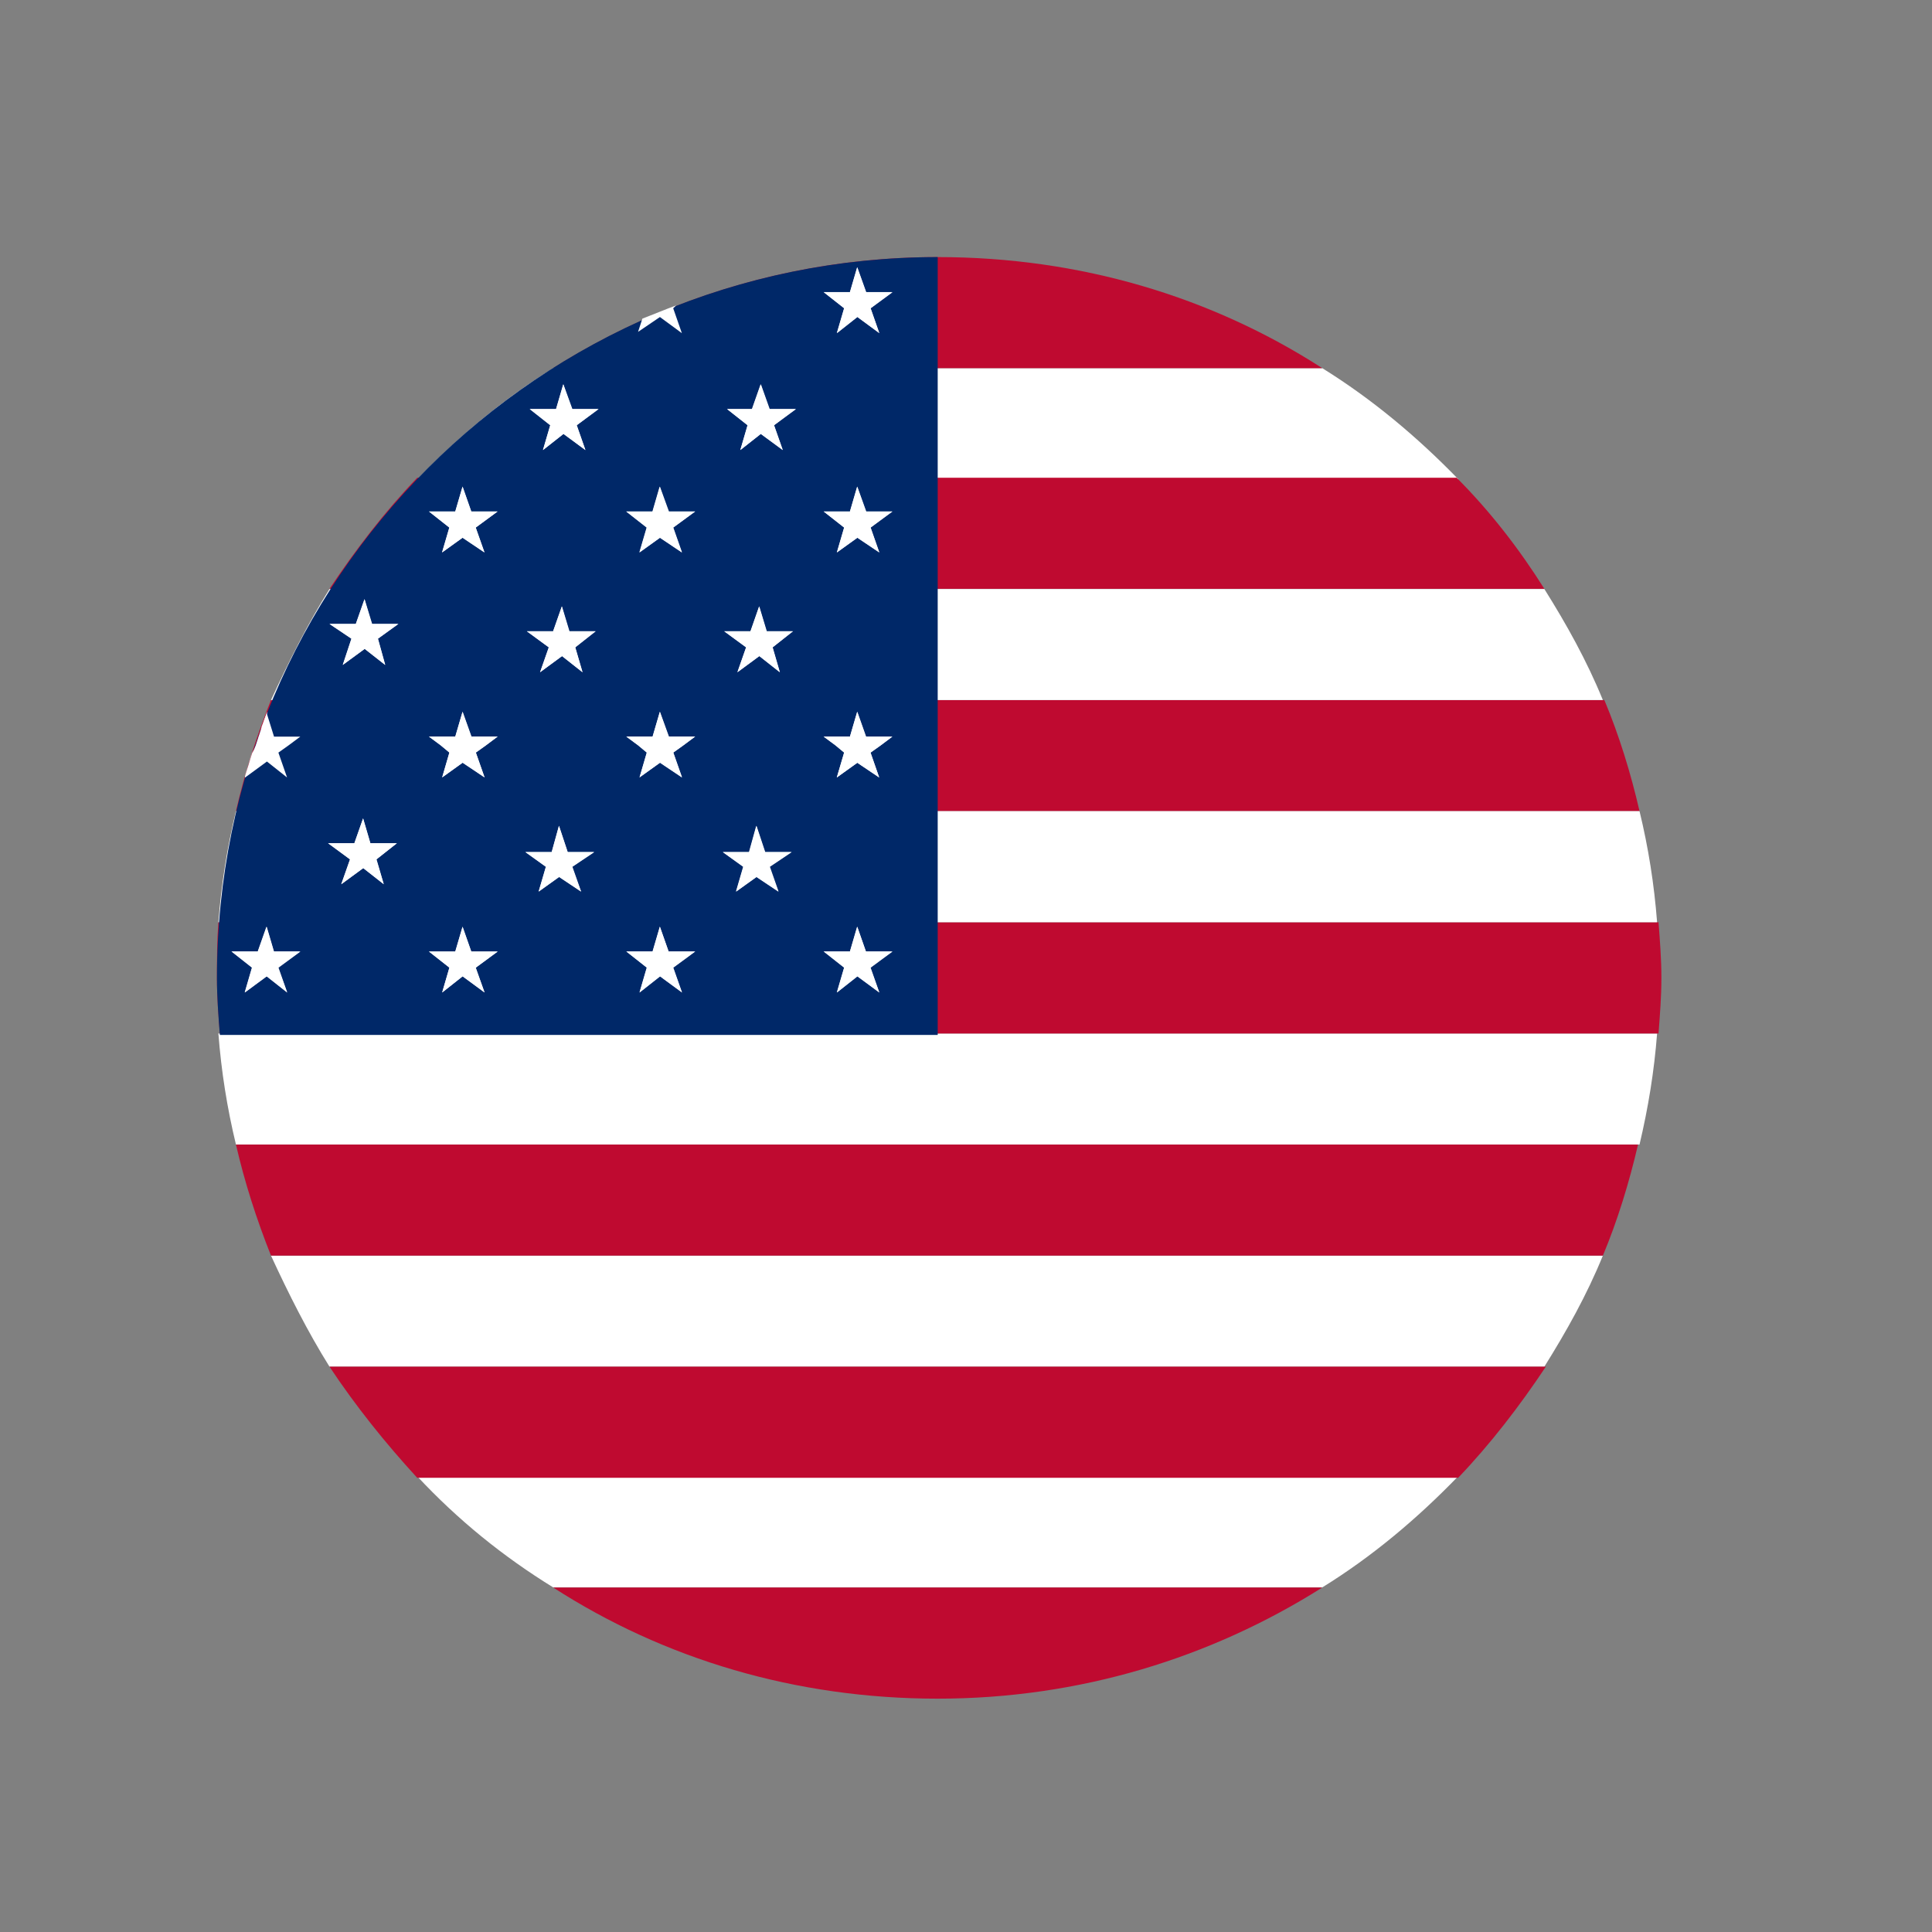
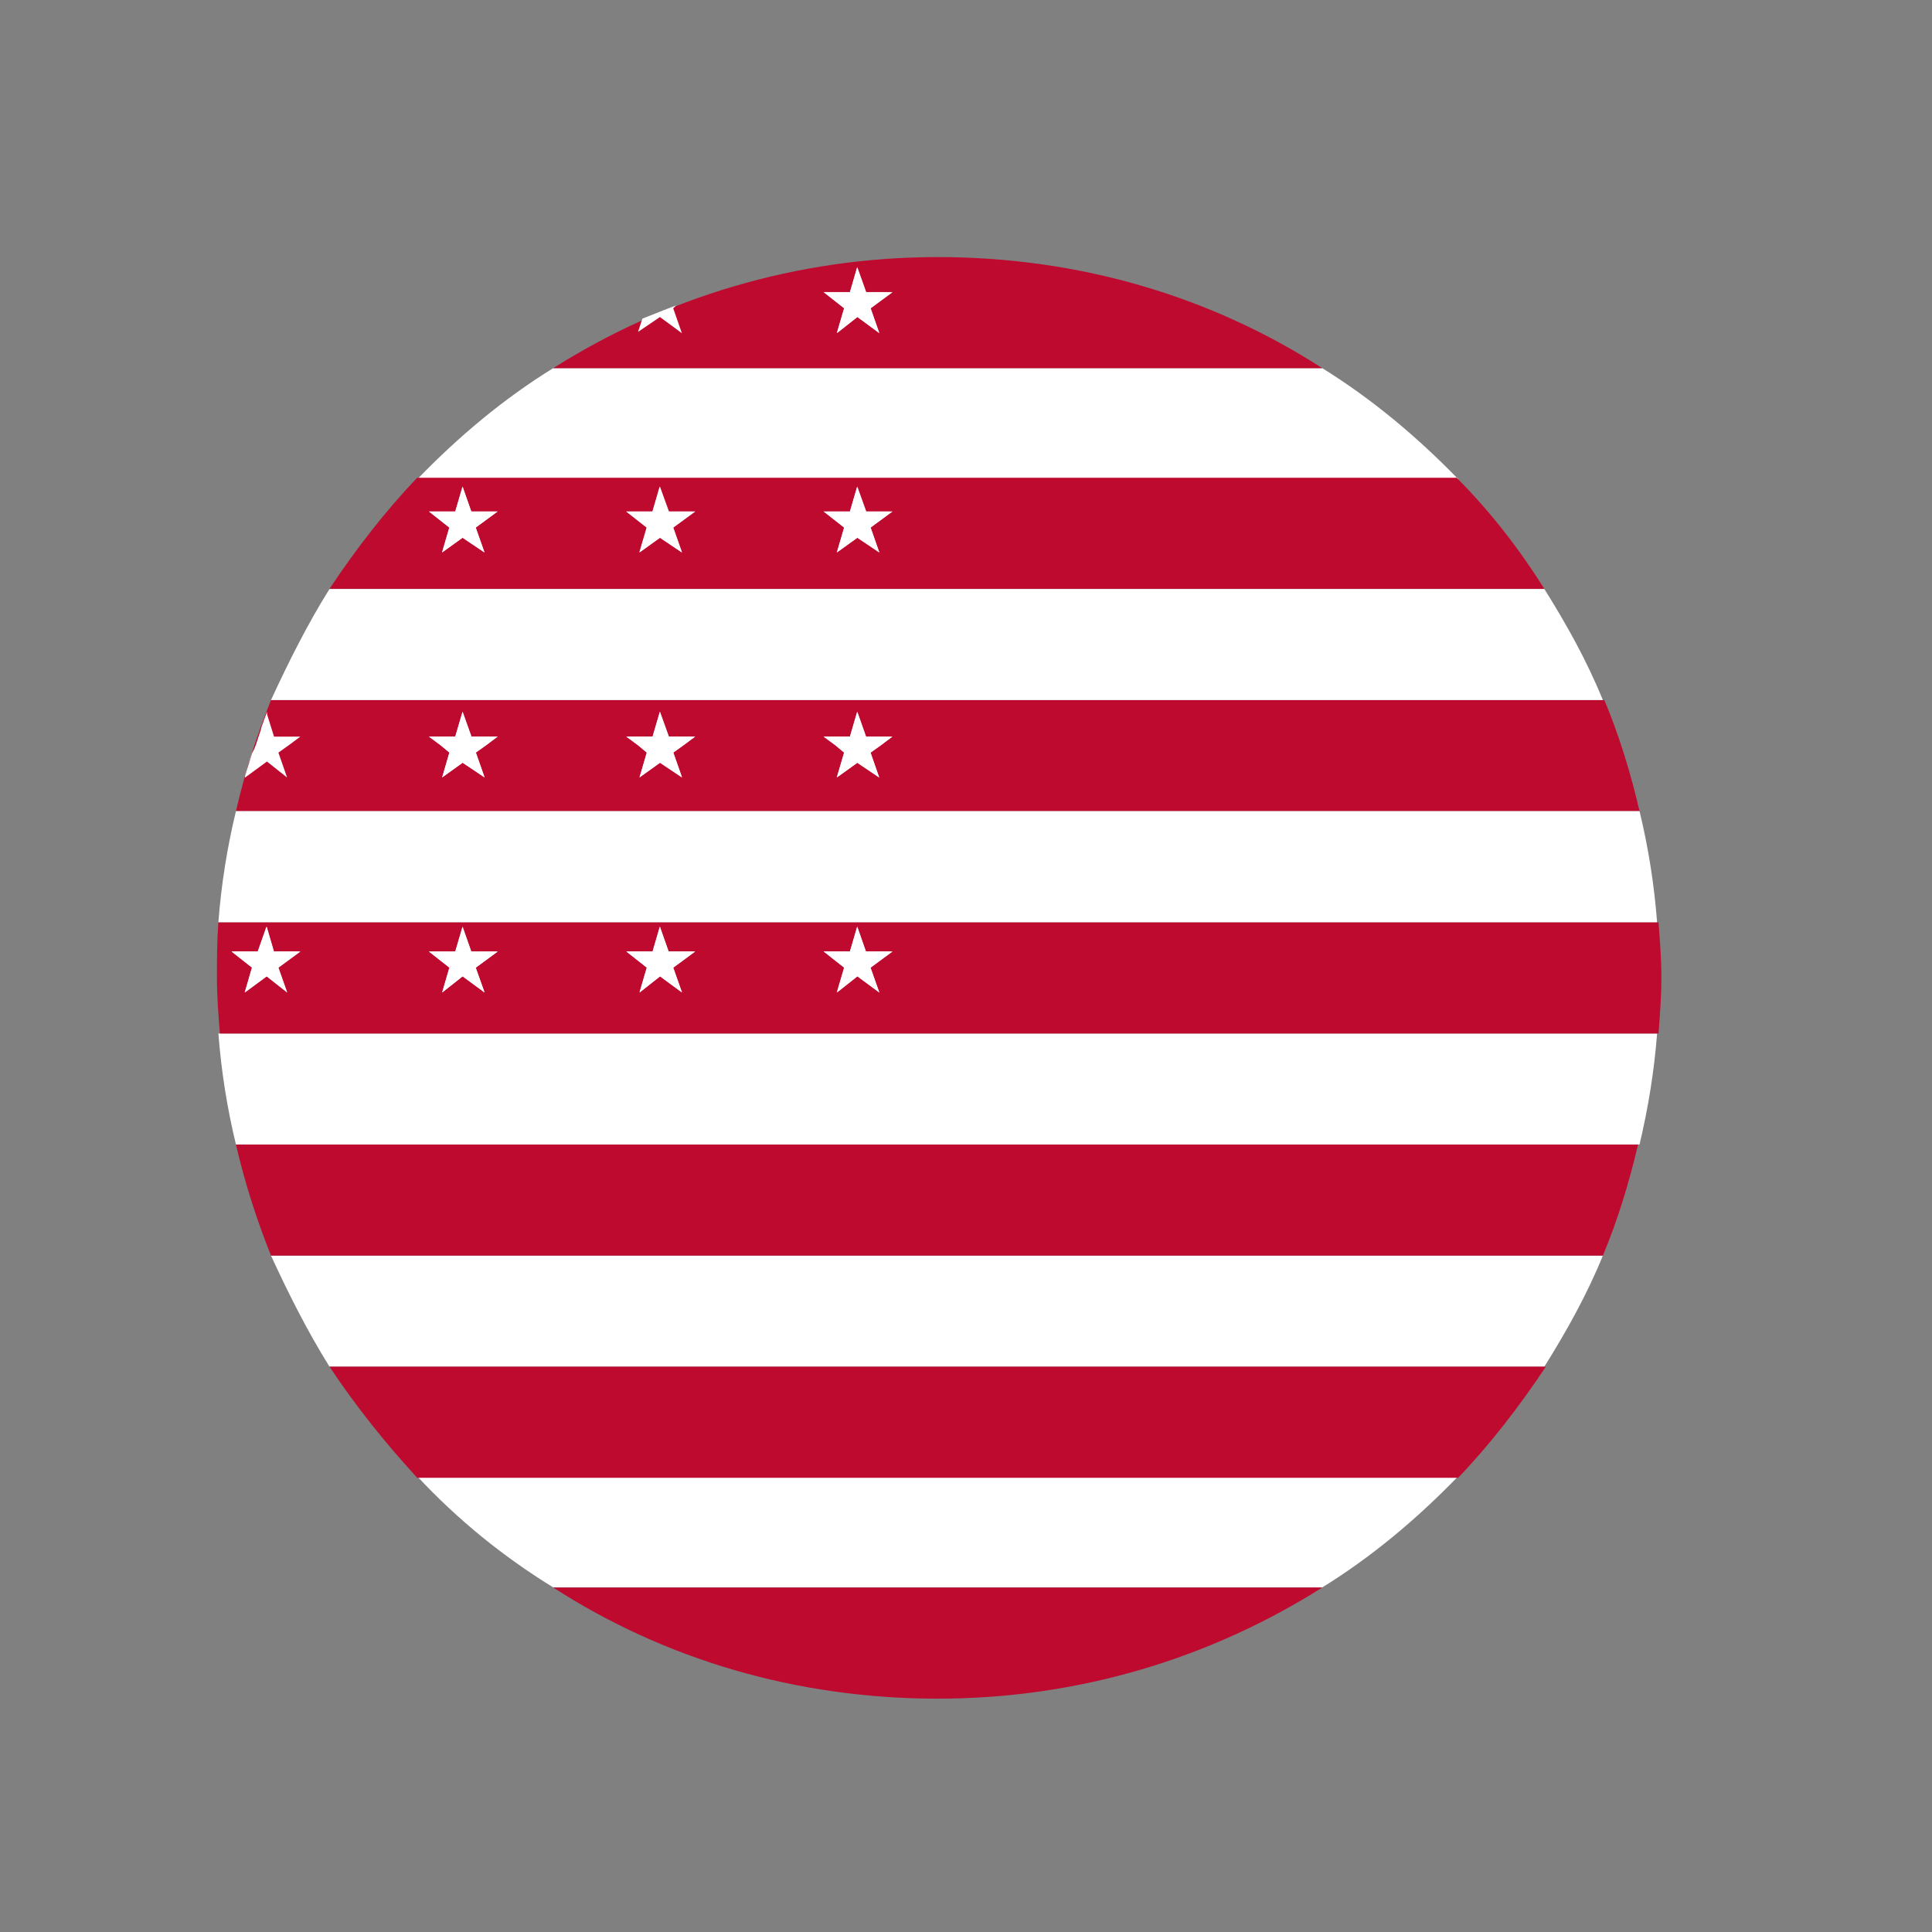
<svg xmlns="http://www.w3.org/2000/svg" xmlns:xlink="http://www.w3.org/1999/xlink" width="31px" height="31px" viewBox="0 0 31 31" version="1.1">
  <rect x="0" y="0" width="31" height="31" fill="#808080" stroke="none" />
  <title>apple</title>
  <defs>
    <rect id="path-1" x="0" y="0" width="30.273" height="30.273" />
  </defs>
  <g id="页面-2" stroke="none" stroke-width="1" fill="none" fill-rule="evenodd">
    <g id="不接受批评版本" transform="translate(-264, -492)">
      <g id="编组-20" transform="translate(240, 484)">
        <g id="Frame-140备份-2" transform="translate(24.024, 6.182)">
          <g id="Frame-87" transform="translate(0, 0)">
            <g id="Frame-86" transform="translate(0, 0)">
              <g id="apple" transform="translate(0, 2.39)">
                <mask id="mask-2" fill="white">
                  <use xlink:href="#path-1" />
                </mask>
                <g id="路径" />
                <g id="USD_icon" mask="url(#mask-2)" fill-rule="nonzero">
                  <g transform="translate(1.892, 1.892)">
-                     <rect id="矩形" fill="#000000" opacity="0" x="0" y="0" width="26.489" height="26.489" />
                    <path d="M1.87,15.901 L24.391,15.901 C24.53,15.314 24.626,14.729 24.673,14.119 L1.588,14.119 C1.635,14.726 1.728,15.314 1.87,15.901 Z M3.371,19.465 L22.864,19.465 C23.216,18.902 23.545,18.317 23.803,17.683 L2.432,17.683 C2.714,18.294 3.019,18.902 3.371,19.465 Z M6.961,23.007 L19.3,23.007 C20.097,22.515 20.823,21.905 21.481,21.224 L4.778,21.224 C5.435,21.928 6.162,22.515 6.961,23.007 Z M19.3,3.443 L6.961,3.443 C6.164,3.934 5.437,4.545 4.78,5.225 L21.483,5.225 C20.823,4.545 20.097,3.937 19.3,3.443 Z" id="形状" fill="#FFFFFF" />
                    <path d="M2.432,17.683 L23.803,17.683 C24.039,17.119 24.225,16.511 24.367,15.901 L1.87,15.901 C2.01,16.509 2.199,17.096 2.432,17.683 Z M4.778,21.248 L21.481,21.248 C21.998,20.707 22.466,20.099 22.888,19.465 L3.371,19.465 C3.792,20.099 4.263,20.686 4.778,21.248 Z M13.13,24.792 C15.407,24.792 17.518,24.135 19.3,23.009 L6.961,23.009 C8.743,24.158 10.854,24.792 13.13,24.792 Z M1.87,10.551 L24.391,10.551 C24.251,9.941 24.062,9.33 23.827,8.769 L2.432,8.769 C2.199,9.354 2.01,9.941 1.87,10.551 Z M1.565,13.226 C1.565,13.531 1.588,13.813 1.612,14.119 L24.696,14.119 C24.719,13.813 24.742,13.531 24.742,13.226 C24.742,12.921 24.719,12.639 24.696,12.334 L1.588,12.334 C1.565,12.639 1.565,12.921 1.565,13.226 L1.565,13.226 Z M4.778,5.202 C4.26,5.743 3.792,6.351 3.371,6.984 L22.864,6.984 C22.466,6.351 21.995,5.74 21.457,5.202 L4.778,5.202 L4.778,5.202 Z M13.13,1.661 C10.854,1.661 8.743,2.318 6.961,3.443 L19.3,3.443 C17.518,2.294 15.407,1.661 13.13,1.661 L13.13,1.661 Z" id="形状" fill="#BF0A30" />
                    <path d="M1.588,12.334 L24.673,12.334 C24.626,11.723 24.533,11.136 24.391,10.551 L1.87,10.551 C1.728,11.139 1.635,11.723 1.588,12.334 L1.588,12.334 Z M2.432,8.769 L23.803,8.769 C23.545,8.135 23.216,7.548 22.864,6.987 L3.371,6.987 C3.019,7.548 2.714,8.159 2.432,8.769 Z" id="形状" fill="#FFFFFF" />
-                     <path d="M13.13,1.661 C6.726,1.661 1.565,6.845 1.565,13.226 C1.565,13.531 1.588,13.837 1.612,14.142 L13.13,14.142 L13.13,1.661 Z" id="路径" fill="#002868" />
-                     <path d="M2.322,9.237 C2.272,9.284 2.272,9.33 2.222,9.377 L2.322,9.237 Z M2.129,9.612 C2.082,9.729 2.059,9.871 2.013,9.988 L2.129,9.612 Z M2.69,13.459 L2.362,13.2 L2.01,13.459 L2.126,13.061 L1.798,12.802 L2.219,12.802 L2.359,12.404 L2.476,12.802 L2.897,12.802 L2.545,13.061 L2.69,13.459 Z M4.24,11.723 L3.911,11.465 L3.559,11.723 L3.699,11.325 L3.347,11.066 L3.769,11.066 L3.909,10.668 L4.025,11.066 L4.449,11.066 L4.121,11.325 L4.24,11.723 Z M4.147,7.784 L4.263,8.205 L3.934,7.947 L3.583,8.205 L3.722,7.784 L3.371,7.548 L3.792,7.548 L3.932,7.15 L4.048,7.548 L4.47,7.548 L4.147,7.784 L4.147,7.784 Z M5.859,13.459 L5.507,13.2 L5.179,13.459 L5.295,13.061 L4.967,12.804 L5.388,12.804 L5.505,12.406 L5.644,12.804 L6.066,12.804 L5.714,13.063 L5.859,13.459 L5.859,13.459 Z M5.882,9.496 L5.719,9.612 L5.859,10.011 L5.507,9.775 L5.179,10.011 L5.295,9.612 L5.155,9.496 L4.967,9.356 L5.388,9.356 L5.505,8.958 L5.644,9.356 L6.066,9.356 L5.882,9.496 L5.882,9.496 Z M5.717,6.001 L5.856,6.4 L5.505,6.164 L5.176,6.4 L5.293,6.001 L4.967,5.743 L5.388,5.743 L5.505,5.344 L5.644,5.743 L6.066,5.743 L5.717,6.001 Z M7.406,11.842 L7.054,11.607 L6.726,11.842 L6.842,11.444 L6.513,11.208 L6.935,11.208 L7.052,10.787 L7.191,11.208 L7.613,11.208 L7.261,11.444 L7.406,11.842 Z M7.313,7.923 L7.429,8.322 L7.101,8.063 L6.749,8.322 L6.889,7.923 L6.537,7.665 L6.958,7.665 L7.098,7.266 L7.214,7.665 L7.636,7.665 L7.313,7.923 Z M7.336,4.359 L7.476,4.757 L7.124,4.498 L6.795,4.757 L6.912,4.359 L6.583,4.1 L7.005,4.1 L7.121,3.702 L7.261,4.1 L7.683,4.1 L7.336,4.359 L7.336,4.359 Z M9.025,13.459 L8.673,13.2 L8.345,13.459 L8.461,13.061 L8.133,12.802 L8.554,12.802 L8.671,12.404 L8.811,12.802 L9.235,12.802 L8.883,13.061 L9.025,13.459 Z M9.049,9.496 L8.886,9.612 L9.025,10.011 L8.673,9.775 L8.345,10.011 L8.461,9.612 L8.322,9.496 L8.133,9.356 L8.554,9.356 L8.671,8.958 L8.811,9.356 L9.235,9.356 L9.049,9.496 L9.049,9.496 Z M8.883,6.001 L9.023,6.4 L8.671,6.164 L8.342,6.4 L8.459,6.001 L8.13,5.743 L8.552,5.743 L8.668,5.344 L8.808,5.743 L9.235,5.743 L8.883,6.001 Z M10.572,11.842 L10.22,11.607 L9.892,11.842 L10.008,11.444 L9.68,11.208 L10.101,11.208 L10.218,10.787 L10.357,11.208 L10.779,11.208 L10.427,11.444 L10.572,11.842 Z M10.479,7.923 L10.595,8.322 L10.267,8.063 L9.915,8.322 L10.055,7.923 L9.703,7.665 L10.125,7.665 L10.264,7.266 L10.381,7.665 L10.802,7.665 L10.479,7.923 L10.479,7.923 Z M10.502,4.359 L10.642,4.757 L10.29,4.498 L9.962,4.757 L10.078,4.359 L9.75,4.1 L10.148,4.1 L10.288,3.702 L10.427,4.1 L10.849,4.1 L10.502,4.359 L10.502,4.359 Z M12.191,13.459 L11.84,13.2 L11.511,13.459 L11.628,13.061 L11.299,12.802 L11.721,12.802 L11.837,12.404 L11.977,12.802 L12.398,12.802 L12.047,13.061 L12.191,13.459 Z M12.215,9.496 L12.052,9.612 L12.191,10.011 L11.84,9.775 L11.511,10.011 L11.628,9.612 L11.488,9.496 L11.299,9.356 L11.721,9.356 L11.837,8.958 L11.977,9.356 L12.398,9.356 L12.215,9.496 L12.215,9.496 Z M12.052,6.001 L12.191,6.4 L11.84,6.164 L11.511,6.4 L11.628,6.001 L11.299,5.743 L11.721,5.743 L11.837,5.344 L11.977,5.743 L12.398,5.743 L12.052,6.001 L12.052,6.001 Z M12.052,2.481 L12.191,2.879 L11.84,2.62 L11.511,2.879 L11.628,2.481 L11.299,2.222 L11.721,2.222 L11.837,1.824 L11.977,2.222 L12.398,2.222 L12.052,2.481 Z M8.673,2.623 L9.025,2.882 L8.886,2.483 L8.932,2.437 C8.743,2.507 8.58,2.576 8.391,2.649 L8.322,2.861 L8.673,2.623 L8.673,2.623 Z" id="形状" fill="#FFFFFF" />
+                     <path d="M2.322,9.237 C2.272,9.284 2.272,9.33 2.222,9.377 L2.322,9.237 Z M2.129,9.612 C2.082,9.729 2.059,9.871 2.013,9.988 L2.129,9.612 Z M2.69,13.459 L2.362,13.2 L2.01,13.459 L2.126,13.061 L1.798,12.802 L2.219,12.802 L2.359,12.404 L2.476,12.802 L2.897,12.802 L2.545,13.061 L2.69,13.459 Z M4.24,11.723 L3.911,11.465 L3.559,11.723 L3.699,11.325 L3.347,11.066 L3.769,11.066 L3.909,10.668 L4.025,11.066 L4.449,11.066 L4.121,11.325 L4.24,11.723 Z M4.147,7.784 L4.263,8.205 L3.934,7.947 L3.583,8.205 L3.722,7.784 L3.371,7.548 L3.792,7.548 L3.932,7.15 L4.048,7.548 L4.47,7.548 L4.147,7.784 L4.147,7.784 Z M5.859,13.459 L5.507,13.2 L5.179,13.459 L5.295,13.061 L4.967,12.804 L5.388,12.804 L5.505,12.406 L5.644,12.804 L6.066,12.804 L5.714,13.063 L5.859,13.459 Z M5.882,9.496 L5.719,9.612 L5.859,10.011 L5.507,9.775 L5.179,10.011 L5.295,9.612 L5.155,9.496 L4.967,9.356 L5.388,9.356 L5.505,8.958 L5.644,9.356 L6.066,9.356 L5.882,9.496 L5.882,9.496 Z M5.717,6.001 L5.856,6.4 L5.505,6.164 L5.176,6.4 L5.293,6.001 L4.967,5.743 L5.388,5.743 L5.505,5.344 L5.644,5.743 L6.066,5.743 L5.717,6.001 Z M7.406,11.842 L7.054,11.607 L6.726,11.842 L6.842,11.444 L6.513,11.208 L6.935,11.208 L7.052,10.787 L7.191,11.208 L7.613,11.208 L7.261,11.444 L7.406,11.842 Z M7.313,7.923 L7.429,8.322 L7.101,8.063 L6.749,8.322 L6.889,7.923 L6.537,7.665 L6.958,7.665 L7.098,7.266 L7.214,7.665 L7.636,7.665 L7.313,7.923 Z M7.336,4.359 L7.476,4.757 L7.124,4.498 L6.795,4.757 L6.912,4.359 L6.583,4.1 L7.005,4.1 L7.121,3.702 L7.261,4.1 L7.683,4.1 L7.336,4.359 L7.336,4.359 Z M9.025,13.459 L8.673,13.2 L8.345,13.459 L8.461,13.061 L8.133,12.802 L8.554,12.802 L8.671,12.404 L8.811,12.802 L9.235,12.802 L8.883,13.061 L9.025,13.459 Z M9.049,9.496 L8.886,9.612 L9.025,10.011 L8.673,9.775 L8.345,10.011 L8.461,9.612 L8.322,9.496 L8.133,9.356 L8.554,9.356 L8.671,8.958 L8.811,9.356 L9.235,9.356 L9.049,9.496 L9.049,9.496 Z M8.883,6.001 L9.023,6.4 L8.671,6.164 L8.342,6.4 L8.459,6.001 L8.13,5.743 L8.552,5.743 L8.668,5.344 L8.808,5.743 L9.235,5.743 L8.883,6.001 Z M10.572,11.842 L10.22,11.607 L9.892,11.842 L10.008,11.444 L9.68,11.208 L10.101,11.208 L10.218,10.787 L10.357,11.208 L10.779,11.208 L10.427,11.444 L10.572,11.842 Z M10.479,7.923 L10.595,8.322 L10.267,8.063 L9.915,8.322 L10.055,7.923 L9.703,7.665 L10.125,7.665 L10.264,7.266 L10.381,7.665 L10.802,7.665 L10.479,7.923 L10.479,7.923 Z M10.502,4.359 L10.642,4.757 L10.29,4.498 L9.962,4.757 L10.078,4.359 L9.75,4.1 L10.148,4.1 L10.288,3.702 L10.427,4.1 L10.849,4.1 L10.502,4.359 L10.502,4.359 Z M12.191,13.459 L11.84,13.2 L11.511,13.459 L11.628,13.061 L11.299,12.802 L11.721,12.802 L11.837,12.404 L11.977,12.802 L12.398,12.802 L12.047,13.061 L12.191,13.459 Z M12.215,9.496 L12.052,9.612 L12.191,10.011 L11.84,9.775 L11.511,10.011 L11.628,9.612 L11.488,9.496 L11.299,9.356 L11.721,9.356 L11.837,8.958 L11.977,9.356 L12.398,9.356 L12.215,9.496 L12.215,9.496 Z M12.052,6.001 L12.191,6.4 L11.84,6.164 L11.511,6.4 L11.628,6.001 L11.299,5.743 L11.721,5.743 L11.837,5.344 L11.977,5.743 L12.398,5.743 L12.052,6.001 L12.052,6.001 Z M12.052,2.481 L12.191,2.879 L11.84,2.62 L11.511,2.879 L11.628,2.481 L11.299,2.222 L11.721,2.222 L11.837,1.824 L11.977,2.222 L12.398,2.222 L12.052,2.481 Z M8.673,2.623 L9.025,2.882 L8.886,2.483 L8.932,2.437 C8.743,2.507 8.58,2.576 8.391,2.649 L8.322,2.861 L8.673,2.623 L8.673,2.623 Z" id="形状" fill="#FFFFFF" />
                    <path d="M8.673,5.344 L8.557,5.743 L8.135,5.743 L8.464,6.001 L8.347,6.4 L8.676,6.164 L9.028,6.4 L8.888,6.001 L9.24,5.743 L8.818,5.743 L8.673,5.344 Z M8.673,8.955 L8.557,9.354 L8.135,9.354 L8.324,9.493 L8.464,9.61 L8.347,10.008 L8.676,9.773 L9.028,10.008 L8.888,9.61 L9.051,9.493 L9.24,9.354 L8.818,9.354 L8.673,8.955 Z M8.813,12.804 L8.673,12.406 L8.557,12.804 L8.135,12.804 L8.464,13.063 L8.347,13.462 L8.676,13.203 L9.028,13.462 L8.888,13.063 L9.24,12.804 L8.813,12.804 L8.813,12.804 Z M5.507,5.344 L5.391,5.743 L4.967,5.743 L5.295,6.001 L5.179,6.4 L5.507,6.164 L5.859,6.4 L5.717,6.001 L6.069,5.743 L5.647,5.743 L5.507,5.344 Z M5.507,8.955 L5.391,9.354 L4.967,9.354 L5.155,9.493 L5.295,9.61 L5.179,10.008 L5.507,9.773 L5.859,10.008 L5.719,9.61 L5.882,9.493 L6.071,9.354 L5.65,9.354 L5.507,8.955 Z M5.647,12.804 L5.507,12.406 L5.391,12.804 L4.967,12.804 L5.295,13.063 L5.179,13.462 L5.507,13.203 L5.859,13.462 L5.719,13.063 L6.071,12.804 L5.647,12.804 L5.647,12.804 Z M2.086,10.088 L2.086,9.988 L2.086,10.088 Z M2.369,8.955 L2.269,9.237 C2.292,9.144 2.342,9.074 2.369,8.979 L2.369,8.955 Z" id="形状" fill="#FFFFFF" />
                    <path d="M2.69,10.011 L2.551,9.612 L2.714,9.496 L2.902,9.356 L2.481,9.356 L2.364,8.981 C2.341,9.051 2.294,9.144 2.271,9.24 L2.225,9.38 C2.201,9.449 2.178,9.543 2.131,9.615 L2.015,9.99 L2.015,10.013 L2.367,9.755 L2.69,10.011 Z M2.481,12.804 L2.364,12.406 L2.222,12.804 L1.8,12.804 L2.129,13.063 L2.013,13.462 L2.364,13.203 L2.693,13.462 L2.553,13.063 L2.905,12.804 L2.481,12.804 Z M10.267,7.266 L10.127,7.665 L9.706,7.665 L10.057,7.923 L9.918,8.322 L10.269,8.063 L10.598,8.322 L10.482,7.923 L10.81,7.665 L10.388,7.665 L10.267,7.266 L10.267,7.266 Z M10.363,11.208 L10.223,10.787 L10.107,11.208 L9.685,11.208 L10.013,11.444 L9.897,11.842 L10.225,11.607 L10.577,11.842 L10.438,11.444 L10.789,11.208 L10.363,11.208 Z M7.101,7.266 L6.961,7.665 L6.539,7.665 L6.891,7.923 L6.751,8.322 L7.103,8.063 L7.432,8.322 L7.315,7.923 L7.644,7.665 L7.222,7.665 L7.101,7.266 L7.101,7.266 Z M7.194,11.208 L7.054,10.787 L6.938,11.208 L6.516,11.208 L6.845,11.444 L6.728,11.842 L7.057,11.607 L7.409,11.842 L7.269,11.444 L7.621,11.208 L7.194,11.208 L7.194,11.208 Z M3.934,7.15 L3.795,7.548 L3.373,7.548 L3.725,7.784 L3.585,8.205 L3.937,7.947 L4.266,8.205 L4.149,7.784 L4.478,7.548 L4.056,7.548 L3.934,7.15 L3.934,7.15 Z M4.028,11.066 L3.911,10.668 L3.772,11.066 L3.35,11.066 L3.702,11.325 L3.562,11.723 L3.914,11.465 L4.242,11.723 L4.126,11.325 L4.454,11.066 L4.028,11.066 L4.028,11.066 Z M11.84,5.344 L11.723,5.743 L11.302,5.743 L11.63,6.001 L11.514,6.4 L11.842,6.164 L12.194,6.4 L12.054,6.001 L12.406,5.743 L11.984,5.743 L11.84,5.344 L11.84,5.344 Z M7.124,3.702 L7.008,4.1 L6.586,4.1 L6.914,4.359 L6.798,4.757 L7.127,4.498 L7.478,4.757 L7.339,4.359 L7.69,4.1 L7.269,4.1 L7.124,3.702 L7.124,3.702 Z M10.293,3.702 L10.153,4.1 L9.752,4.1 L10.081,4.359 L9.964,4.757 L10.293,4.498 L10.645,4.757 L10.505,4.359 L10.857,4.1 L10.435,4.1 L10.293,3.702 Z M11.84,1.824 L11.723,2.225 L11.302,2.225 L11.63,2.483 L11.514,2.882 L11.842,2.623 L12.194,2.882 L12.054,2.483 L12.406,2.225 L11.984,2.225 L11.84,1.824 L11.84,1.824 Z M11.84,8.955 L11.723,9.354 L11.302,9.354 L11.49,9.493 L11.63,9.61 L11.511,10.011 L11.84,9.775 L12.191,10.011 L12.052,9.612 L12.215,9.496 L12.404,9.356 L11.982,9.356 L11.84,8.955 L11.84,8.955 Z M11.979,12.804 L11.84,12.406 L11.723,12.804 L11.302,12.804 L11.63,13.063 L11.514,13.462 L11.842,13.203 L12.194,13.462 L12.054,13.063 L12.406,12.804 L11.979,12.804 Z" id="形状" fill="#FFFFFF" />
                  </g>
                </g>
              </g>
            </g>
          </g>
        </g>
      </g>
    </g>
  </g>
</svg>